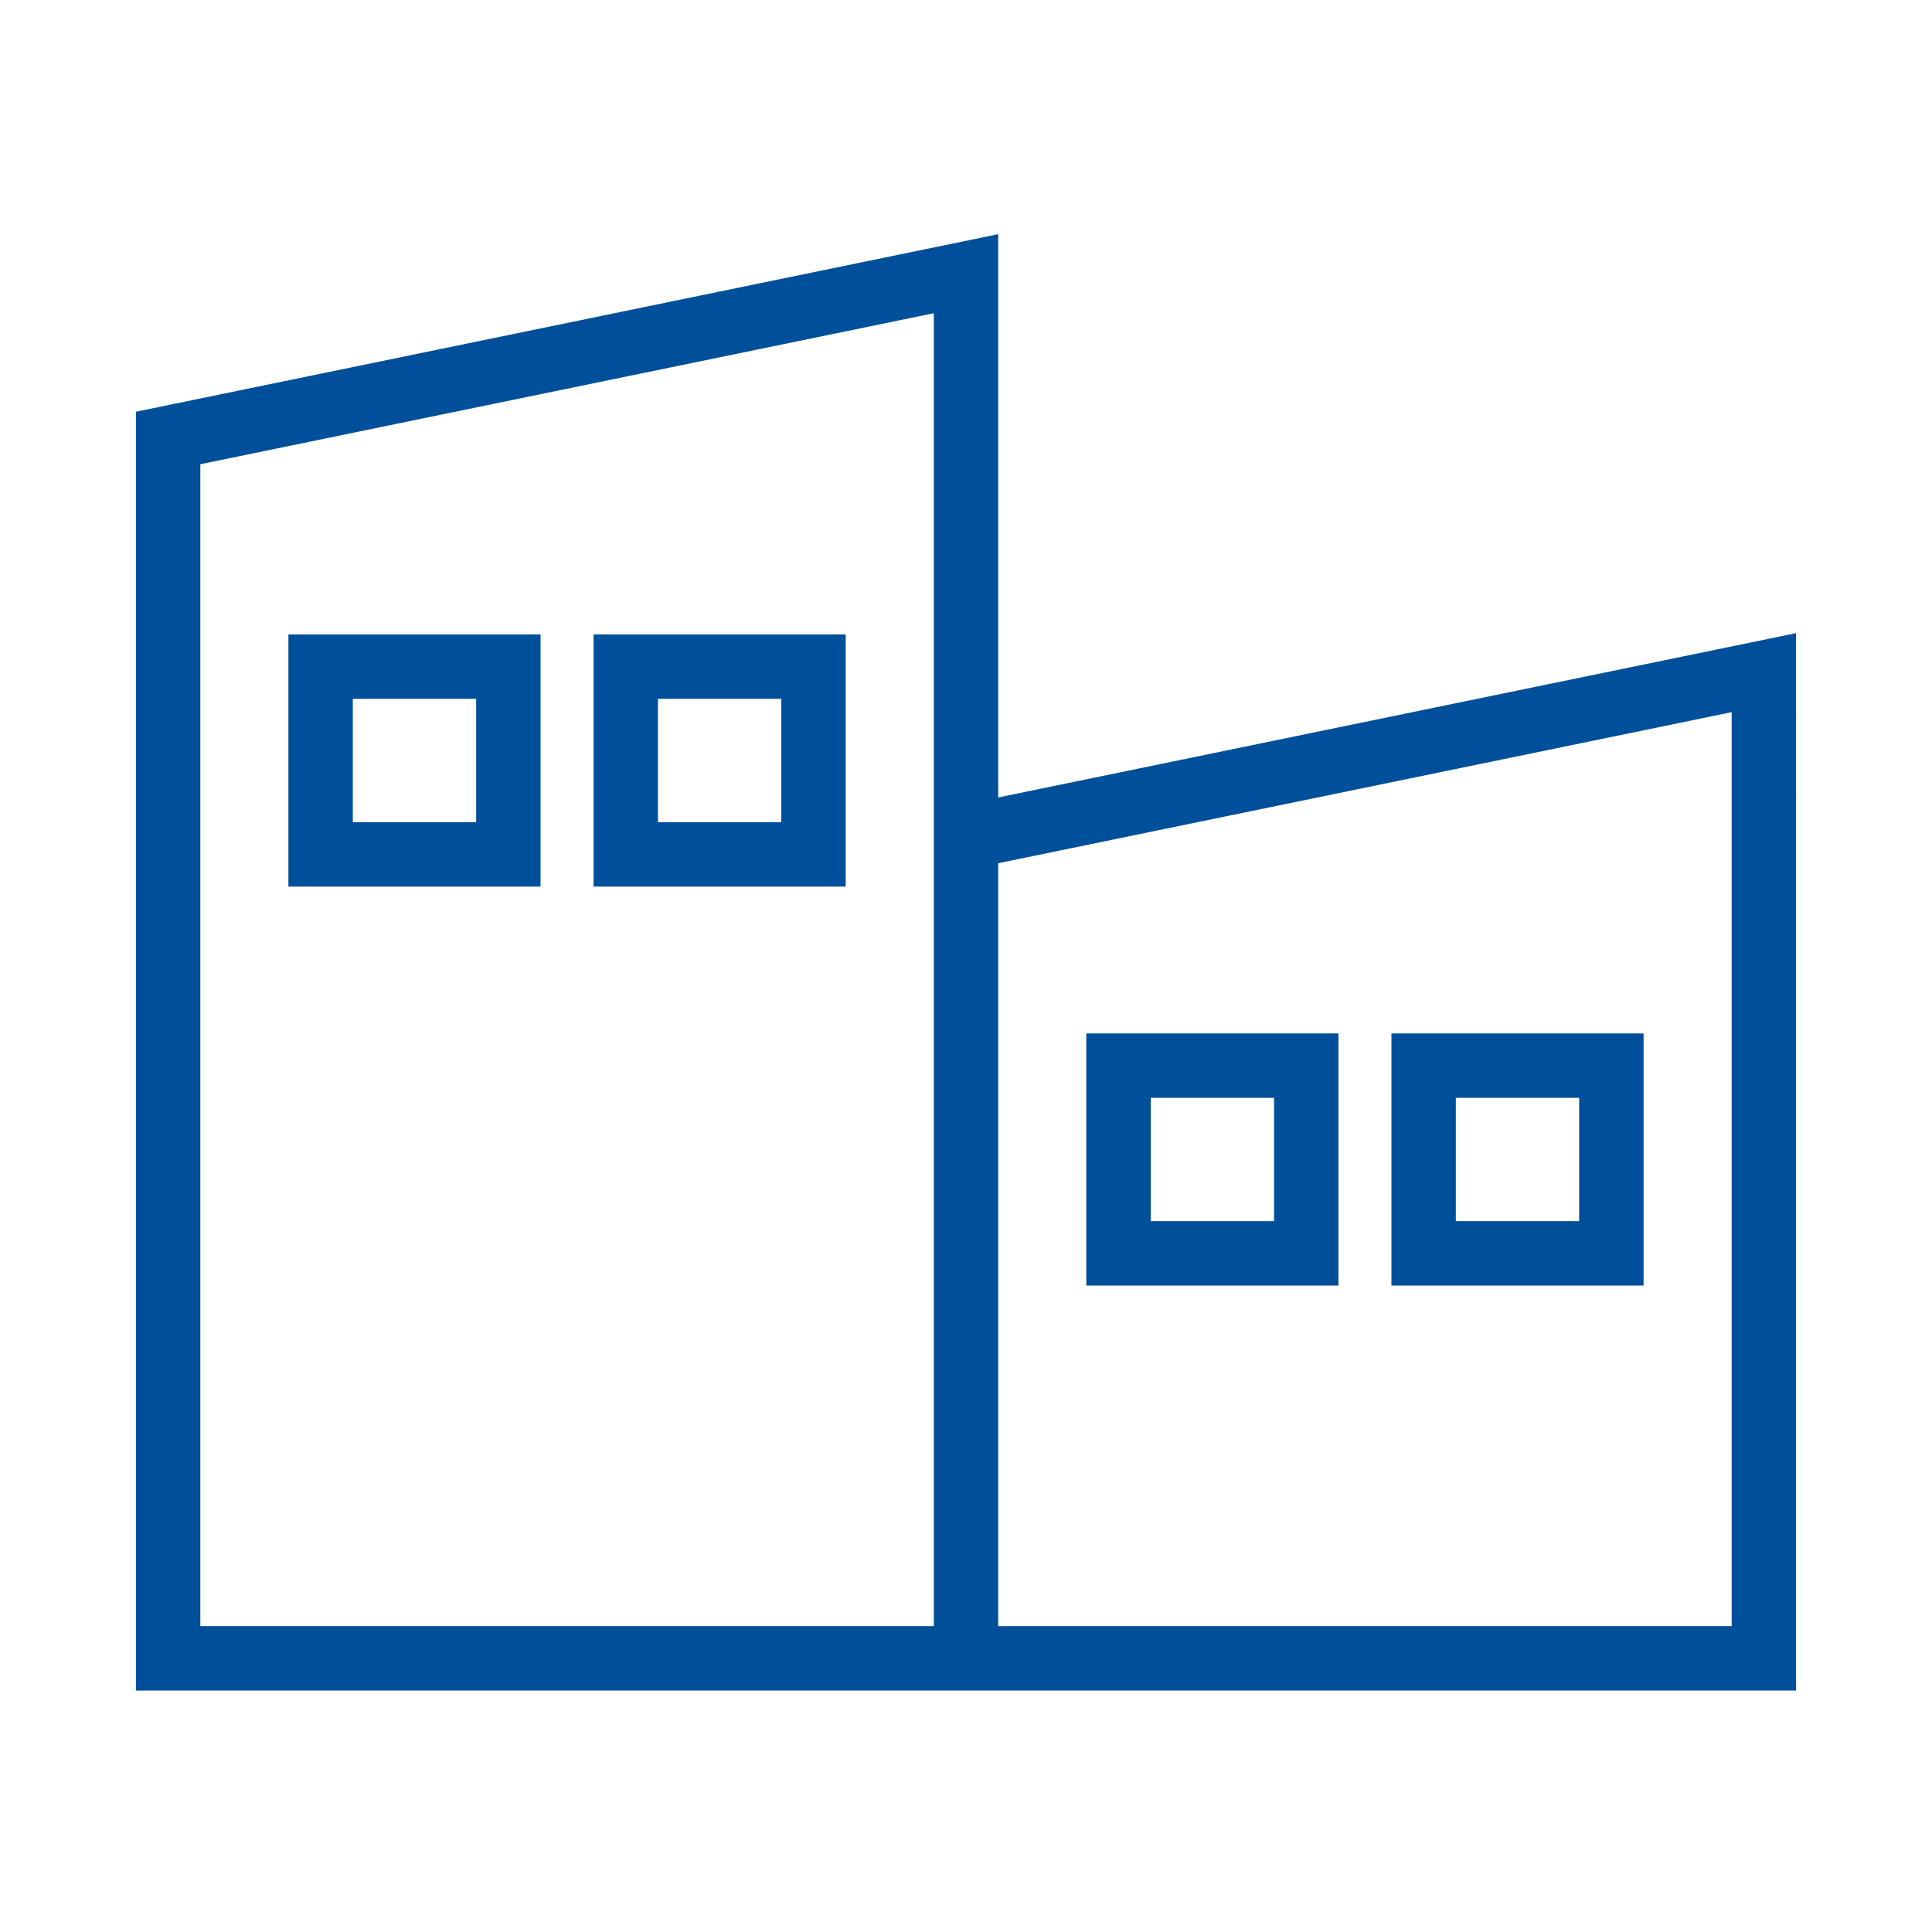
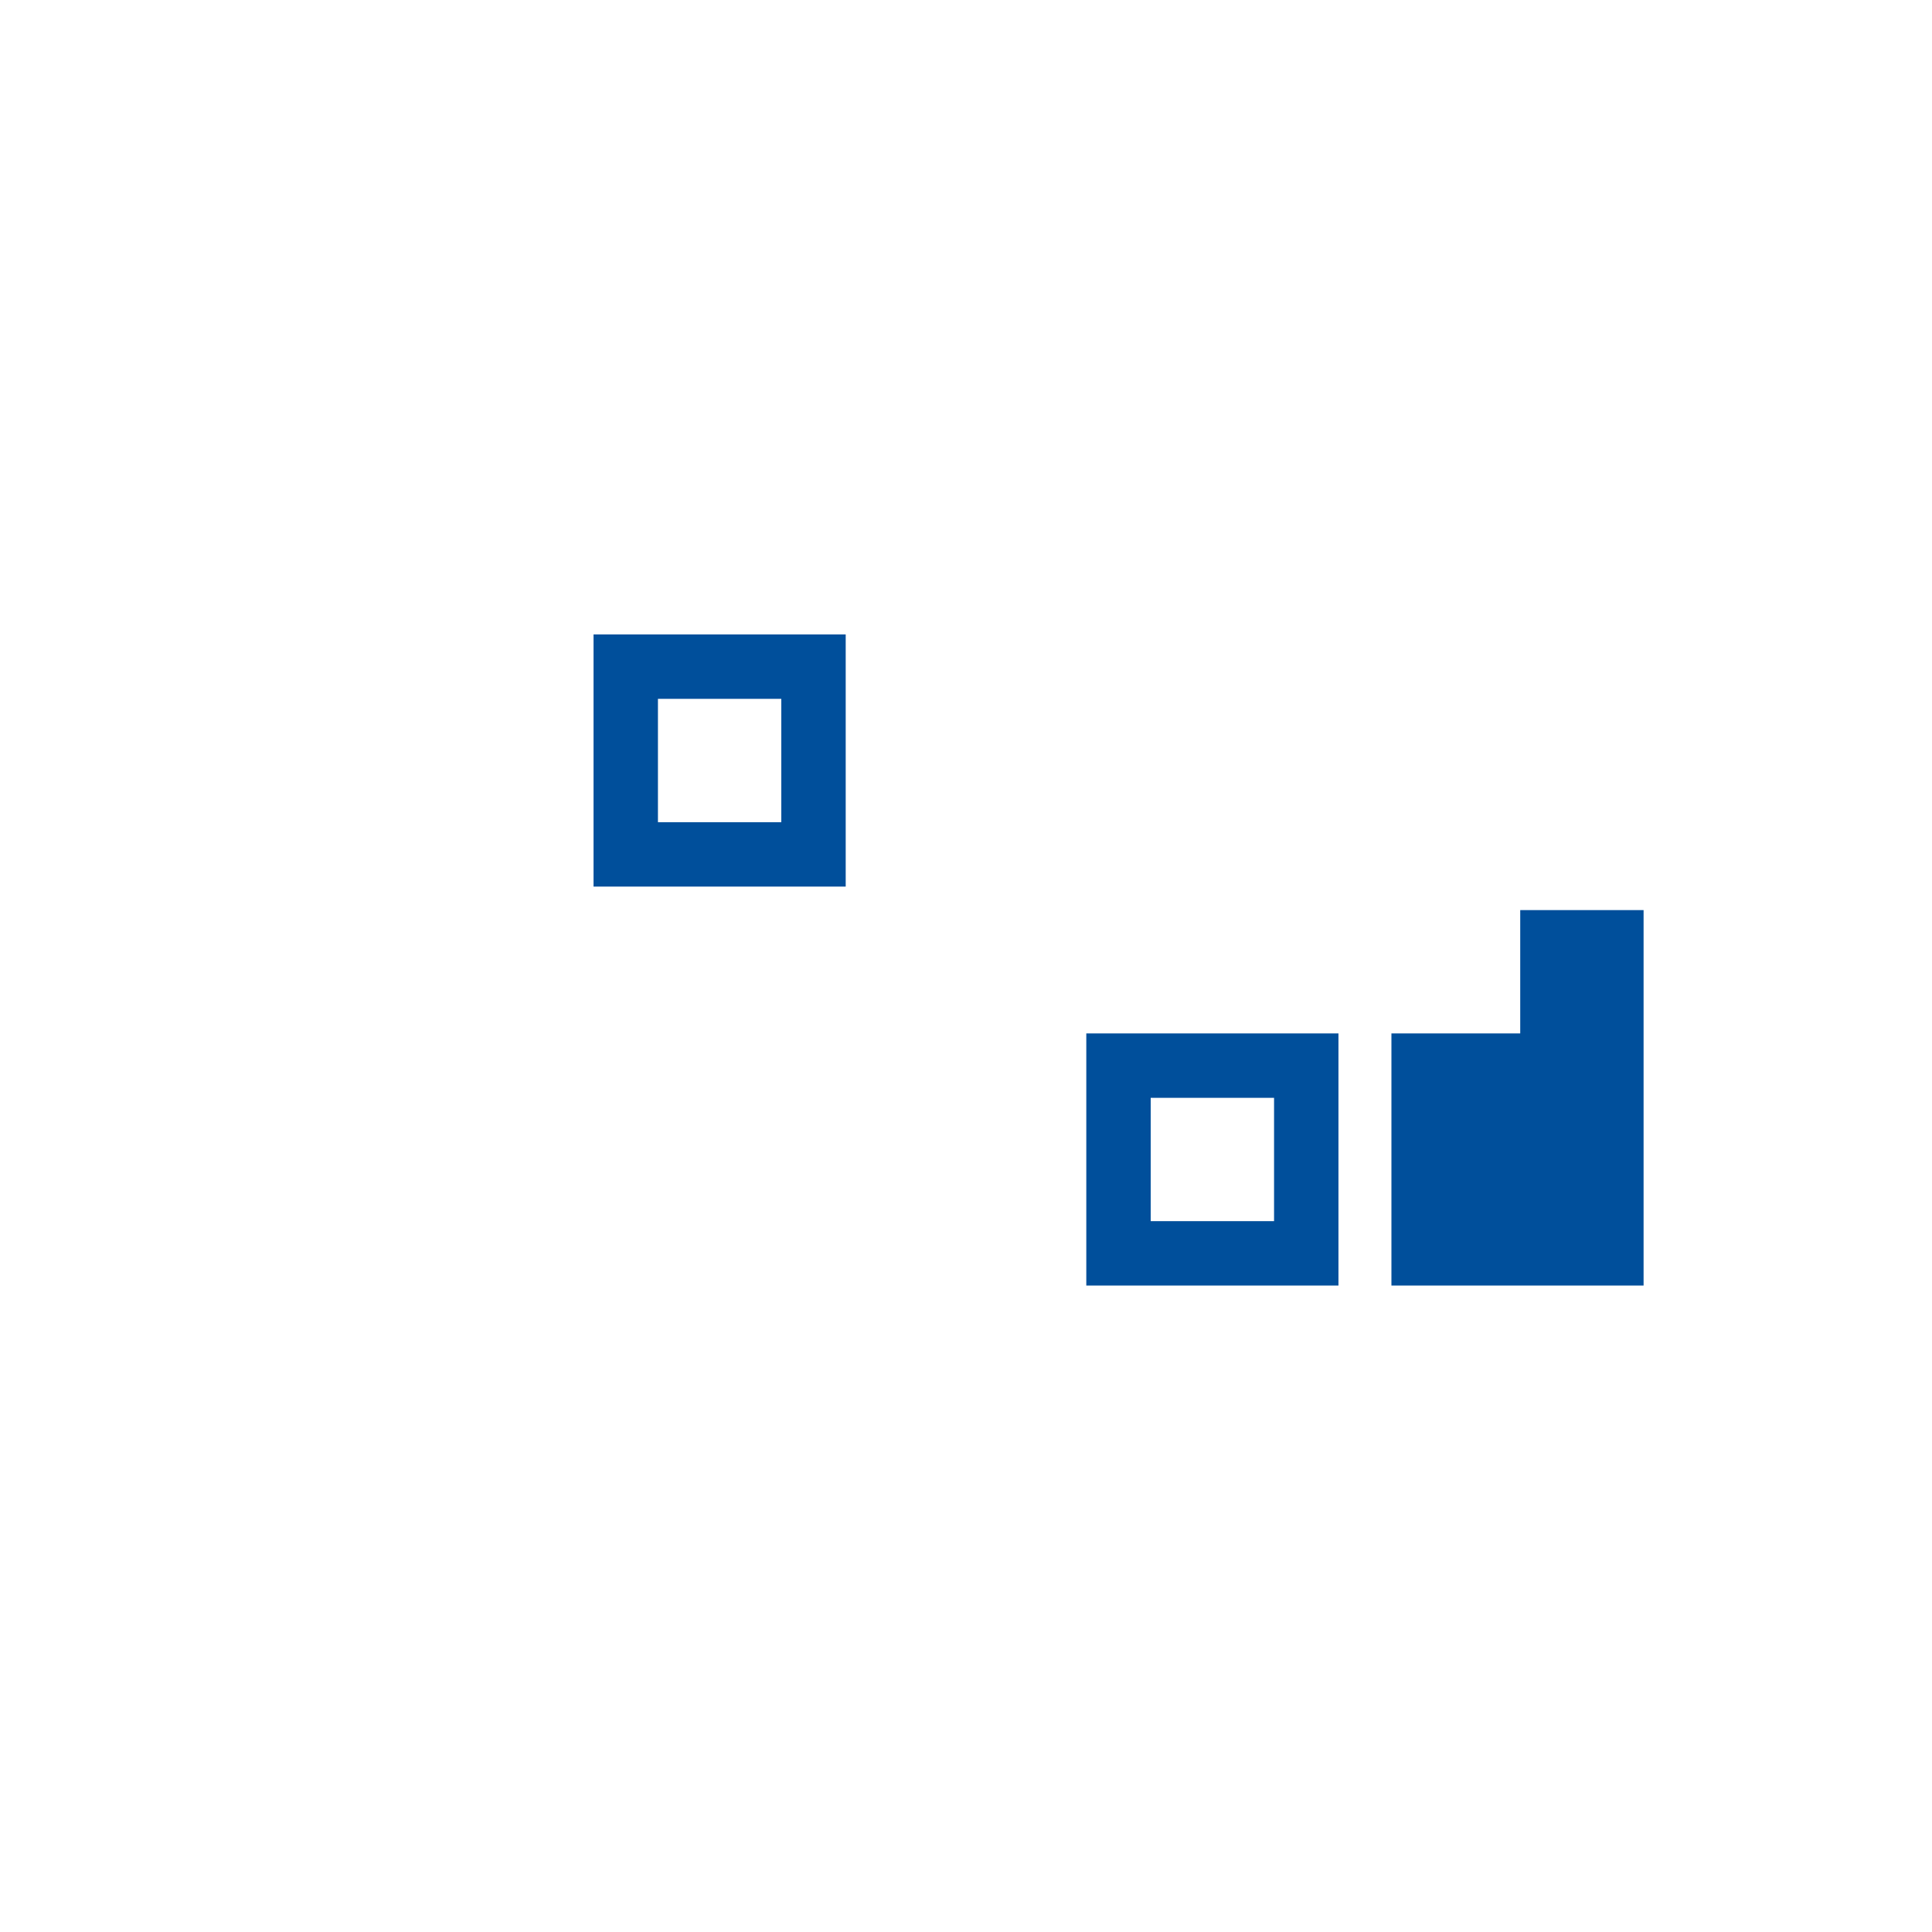
<svg xmlns="http://www.w3.org/2000/svg" version="1.1" id="图层_1" x="0px" y="0px" width="60px" height="60px" viewBox="0 0 60 60" enable-background="new 0 0 60 60" xml:space="preserve">
  <g>
-     <path fill="#004F9B" d="M8.957,27.534h7.831v-7.831H8.957V27.534z M10.957,21.703h3.831v3.831h-3.831V21.703z" />
    <path fill="#004F9B" d="M18.433,27.534h7.831v-7.831h-7.831V27.534z M20.433,21.703h3.831v3.831h-3.831V21.703z" />
-     <path fill="#004F9B" d="M31,24.766V7.273L4.221,12.787V52.5H29h2h24.779V19.663L31,24.766z M29,50.5H6.221V14.417L29,9.727v15.451   V50.5z M53.779,50.5H31V26.808l22.779-4.691V50.5z" />
    <path fill="#004F9B" d="M41.567,32.094h-7.831v7.83h7.831V32.094z M39.567,37.924h-3.831v-3.83h3.831V37.924z" />
-     <path fill="#004F9B" d="M51.043,32.094h-7.831v7.83h7.831V32.094z M49.043,37.924h-3.831v-3.83h3.831V37.924z" />
+     <path fill="#004F9B" d="M51.043,32.094h-7.831v7.83h7.831V32.094z h-3.831v-3.83h3.831V37.924z" />
  </g>
</svg>